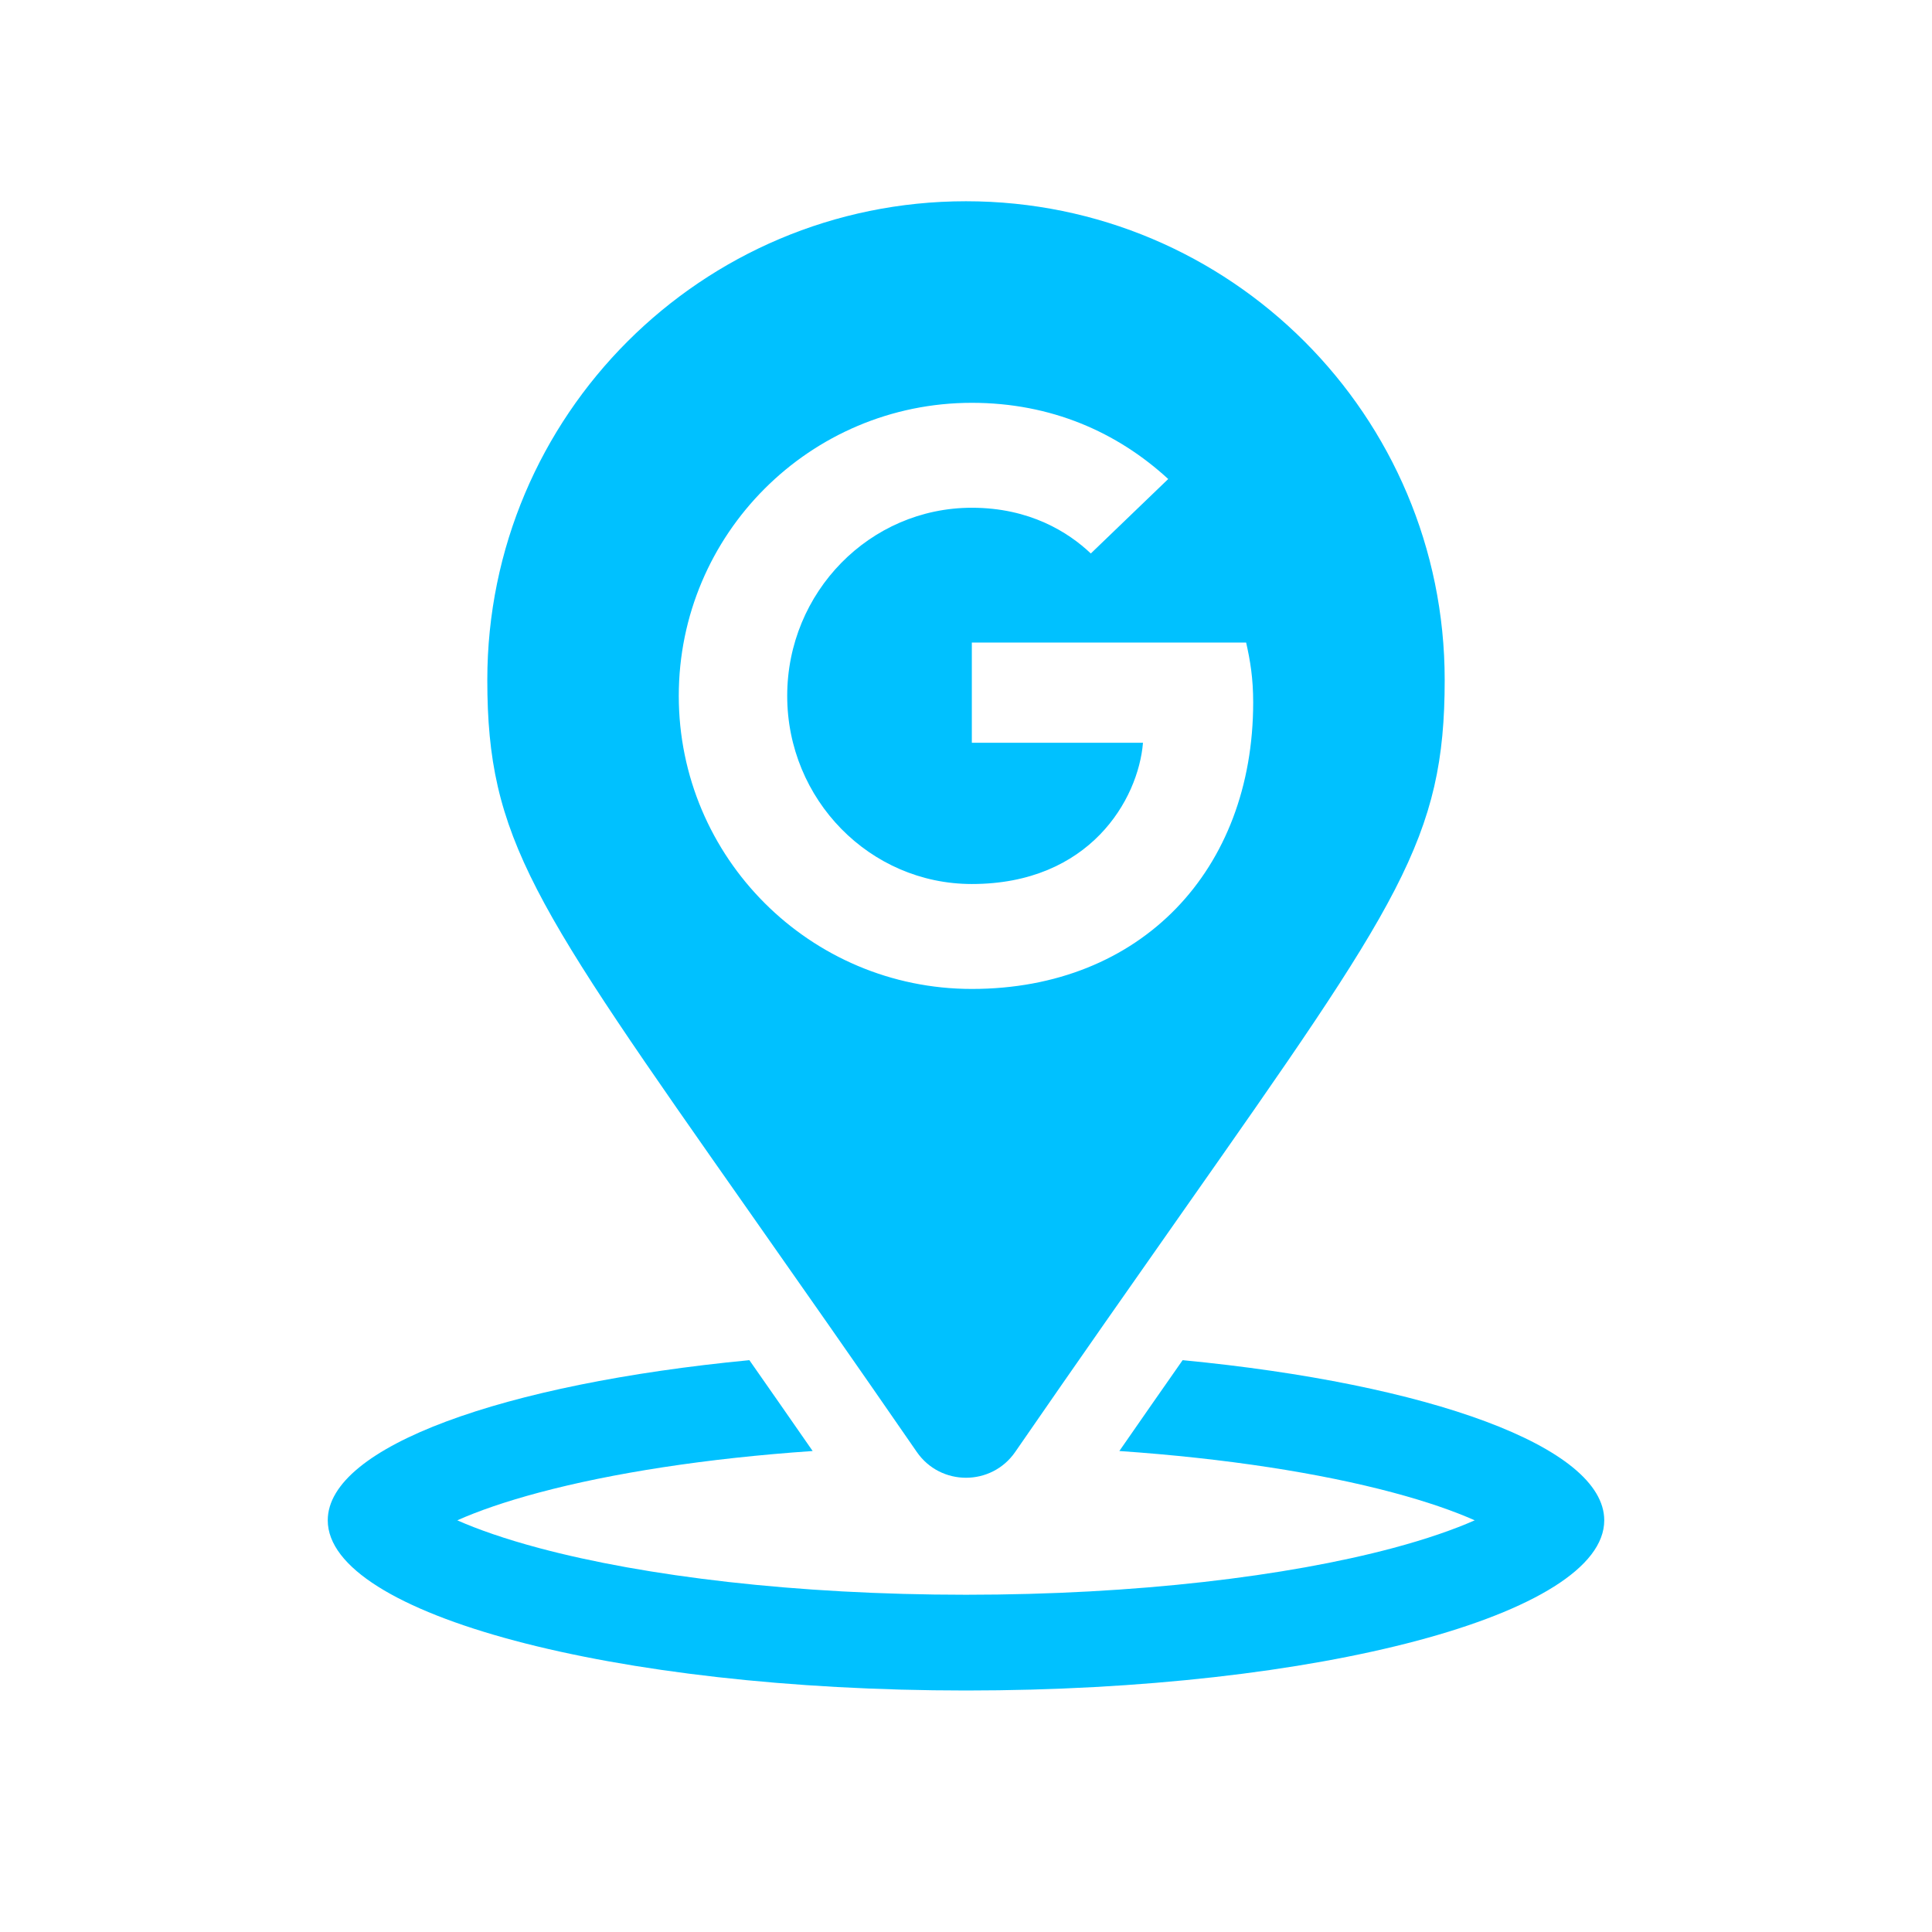
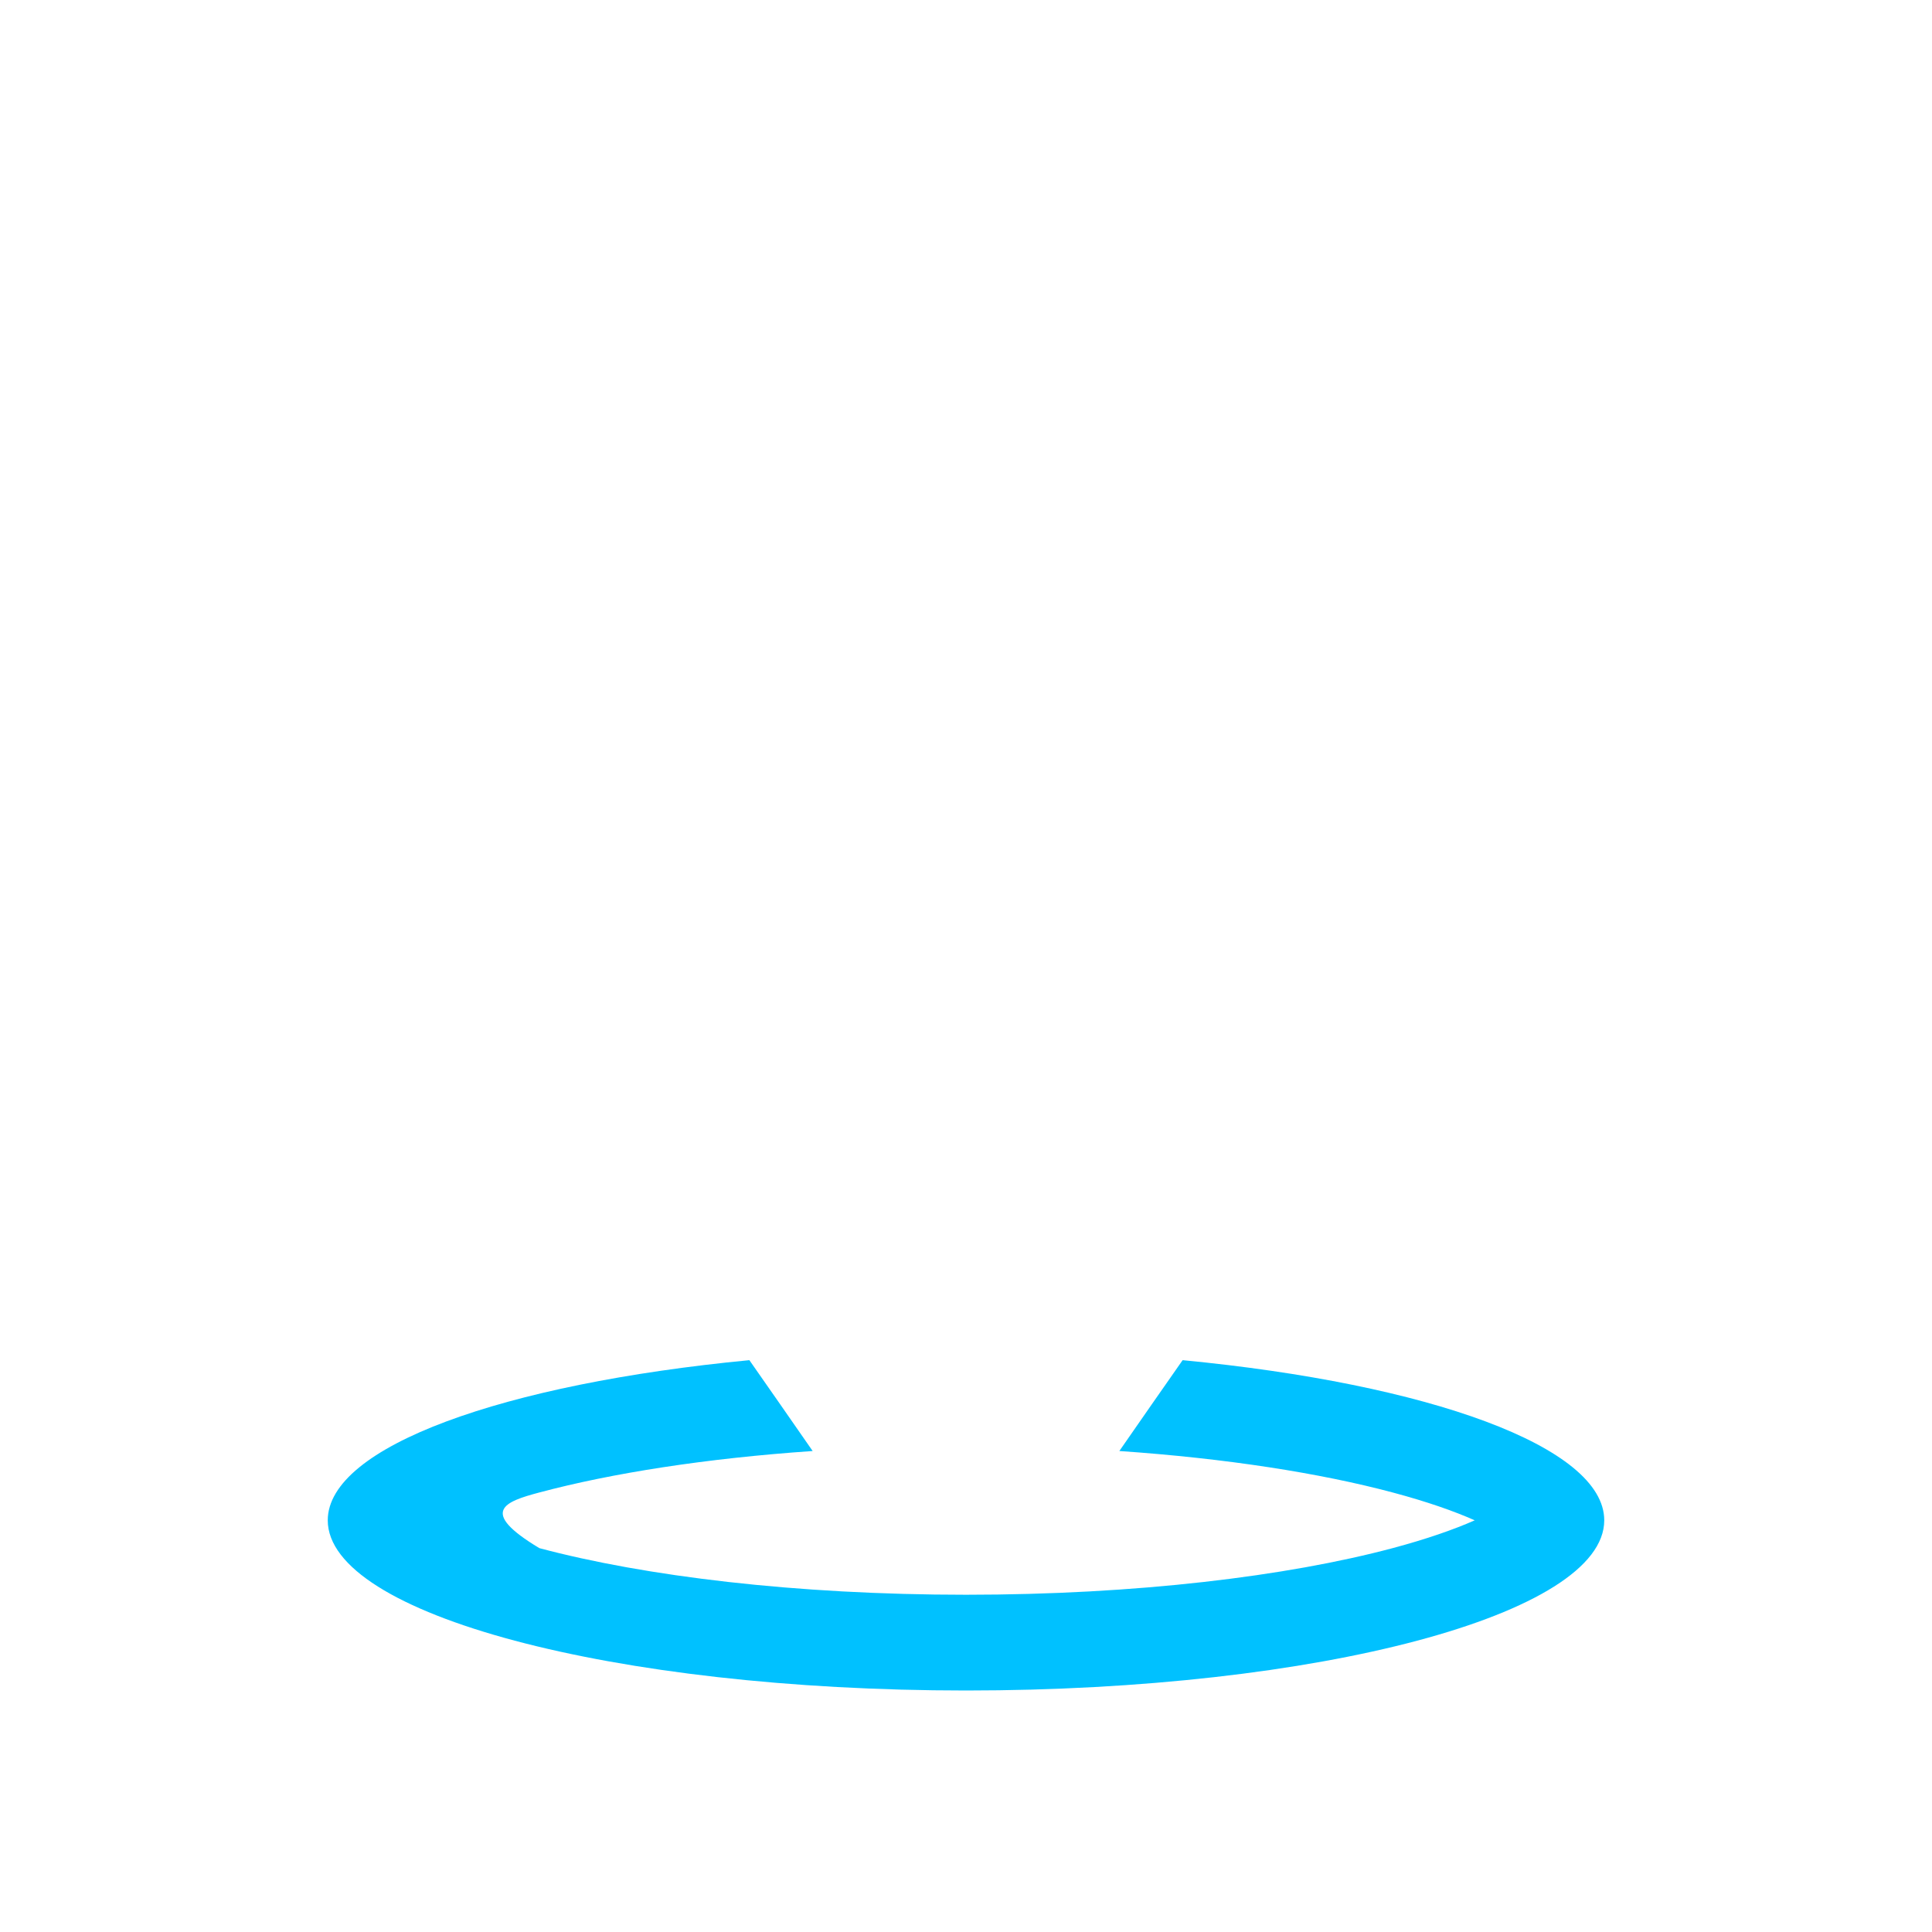
<svg xmlns="http://www.w3.org/2000/svg" width="48" height="48" viewBox="0 0 48 48" fill="none">
-   <path fill-rule="evenodd" clip-rule="evenodd" d="M24 5C17.432 5 12.107 10.325 12.107 16.893C12.107 20.833 13.235 22.44 18.63 30.125C19.801 31.793 21.173 33.748 22.778 36.074C23.368 36.928 24.632 36.928 25.222 36.074C26.827 33.747 28.2 31.793 29.37 30.125C34.765 22.439 35.893 20.833 35.893 16.893C35.893 10.325 30.568 5 24 5ZM24.145 24.57C20.126 24.57 16.864 21.308 16.864 17.289C16.864 13.27 20.126 10.008 24.145 10.008C26.111 10.008 27.757 10.736 29.024 11.901L27.101 13.751C26.548 13.226 25.587 12.615 24.145 12.615C21.611 12.615 19.558 14.711 19.558 17.289C19.558 19.866 21.611 21.963 24.145 21.963C27.072 21.963 28.281 19.866 28.397 18.454H24.145V15.964H30.96C31.062 16.415 31.135 16.852 31.135 17.449C31.135 21.614 28.354 24.57 24.145 24.57Z" fill="#00C1FF" />
-   <path fill-rule="evenodd" clip-rule="evenodd" d="M13.4 37.08C15.199 36.6 17.532 36.233 20.19 36.05C19.638 35.254 19.115 34.503 18.618 33.793C12.509 34.38 8.143 35.94 8.143 37.772C8.143 40.107 15.242 42 24 42C32.758 42 39.857 40.107 39.857 37.772C39.857 35.94 35.49 34.38 29.382 33.793C28.885 34.503 28.362 35.254 27.81 36.05C30.468 36.233 32.801 36.6 34.6 37.08C35.451 37.307 36.127 37.544 36.639 37.772C36.127 37.998 35.451 38.236 34.6 38.463C31.982 39.161 28.233 39.621 24 39.621C19.767 39.621 16.018 39.161 13.4 38.463C12.549 38.236 11.872 37.998 11.361 37.772C11.872 37.544 12.549 37.307 13.4 37.08Z" fill="#00C1FF" />
+   <path fill-rule="evenodd" clip-rule="evenodd" d="M13.4 37.08C15.199 36.6 17.532 36.233 20.19 36.05C19.638 35.254 19.115 34.503 18.618 33.793C12.509 34.38 8.143 35.94 8.143 37.772C8.143 40.107 15.242 42 24 42C32.758 42 39.857 40.107 39.857 37.772C39.857 35.94 35.49 34.38 29.382 33.793C28.885 34.503 28.362 35.254 27.81 36.05C30.468 36.233 32.801 36.6 34.6 37.08C35.451 37.307 36.127 37.544 36.639 37.772C36.127 37.998 35.451 38.236 34.6 38.463C31.982 39.161 28.233 39.621 24 39.621C19.767 39.621 16.018 39.161 13.4 38.463C11.872 37.544 12.549 37.307 13.4 37.08Z" fill="#00C1FF" />
</svg>